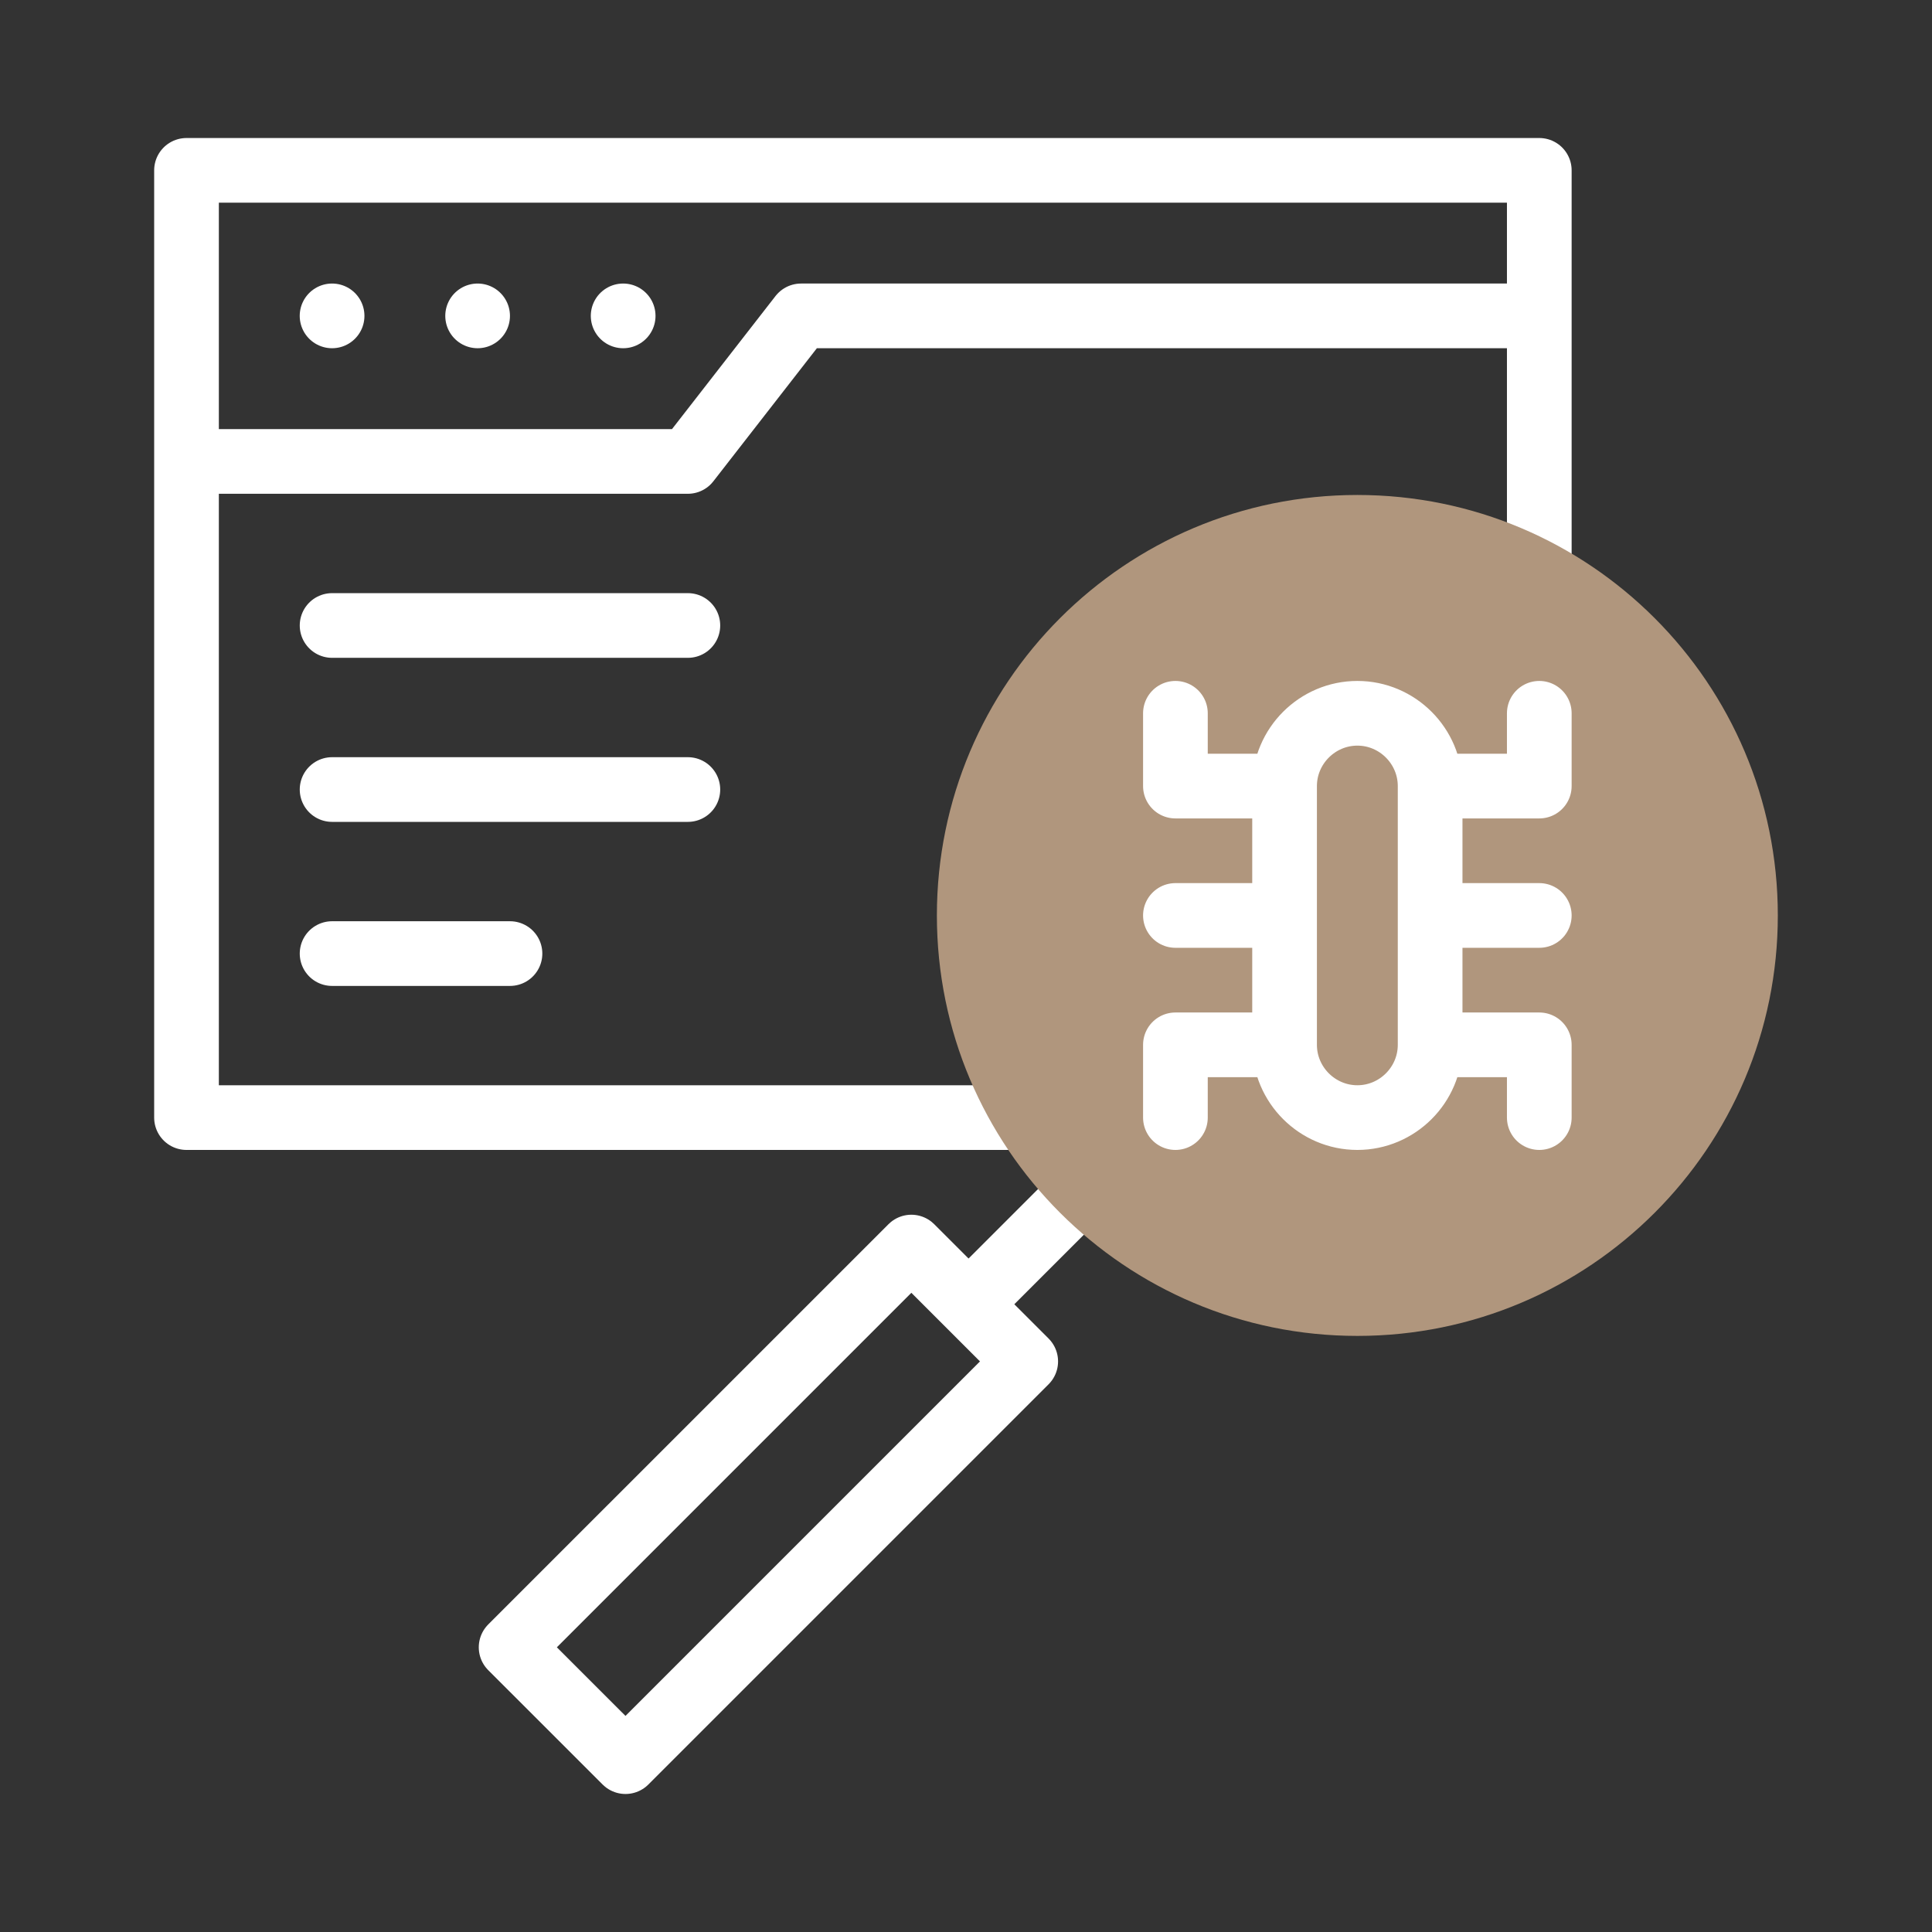
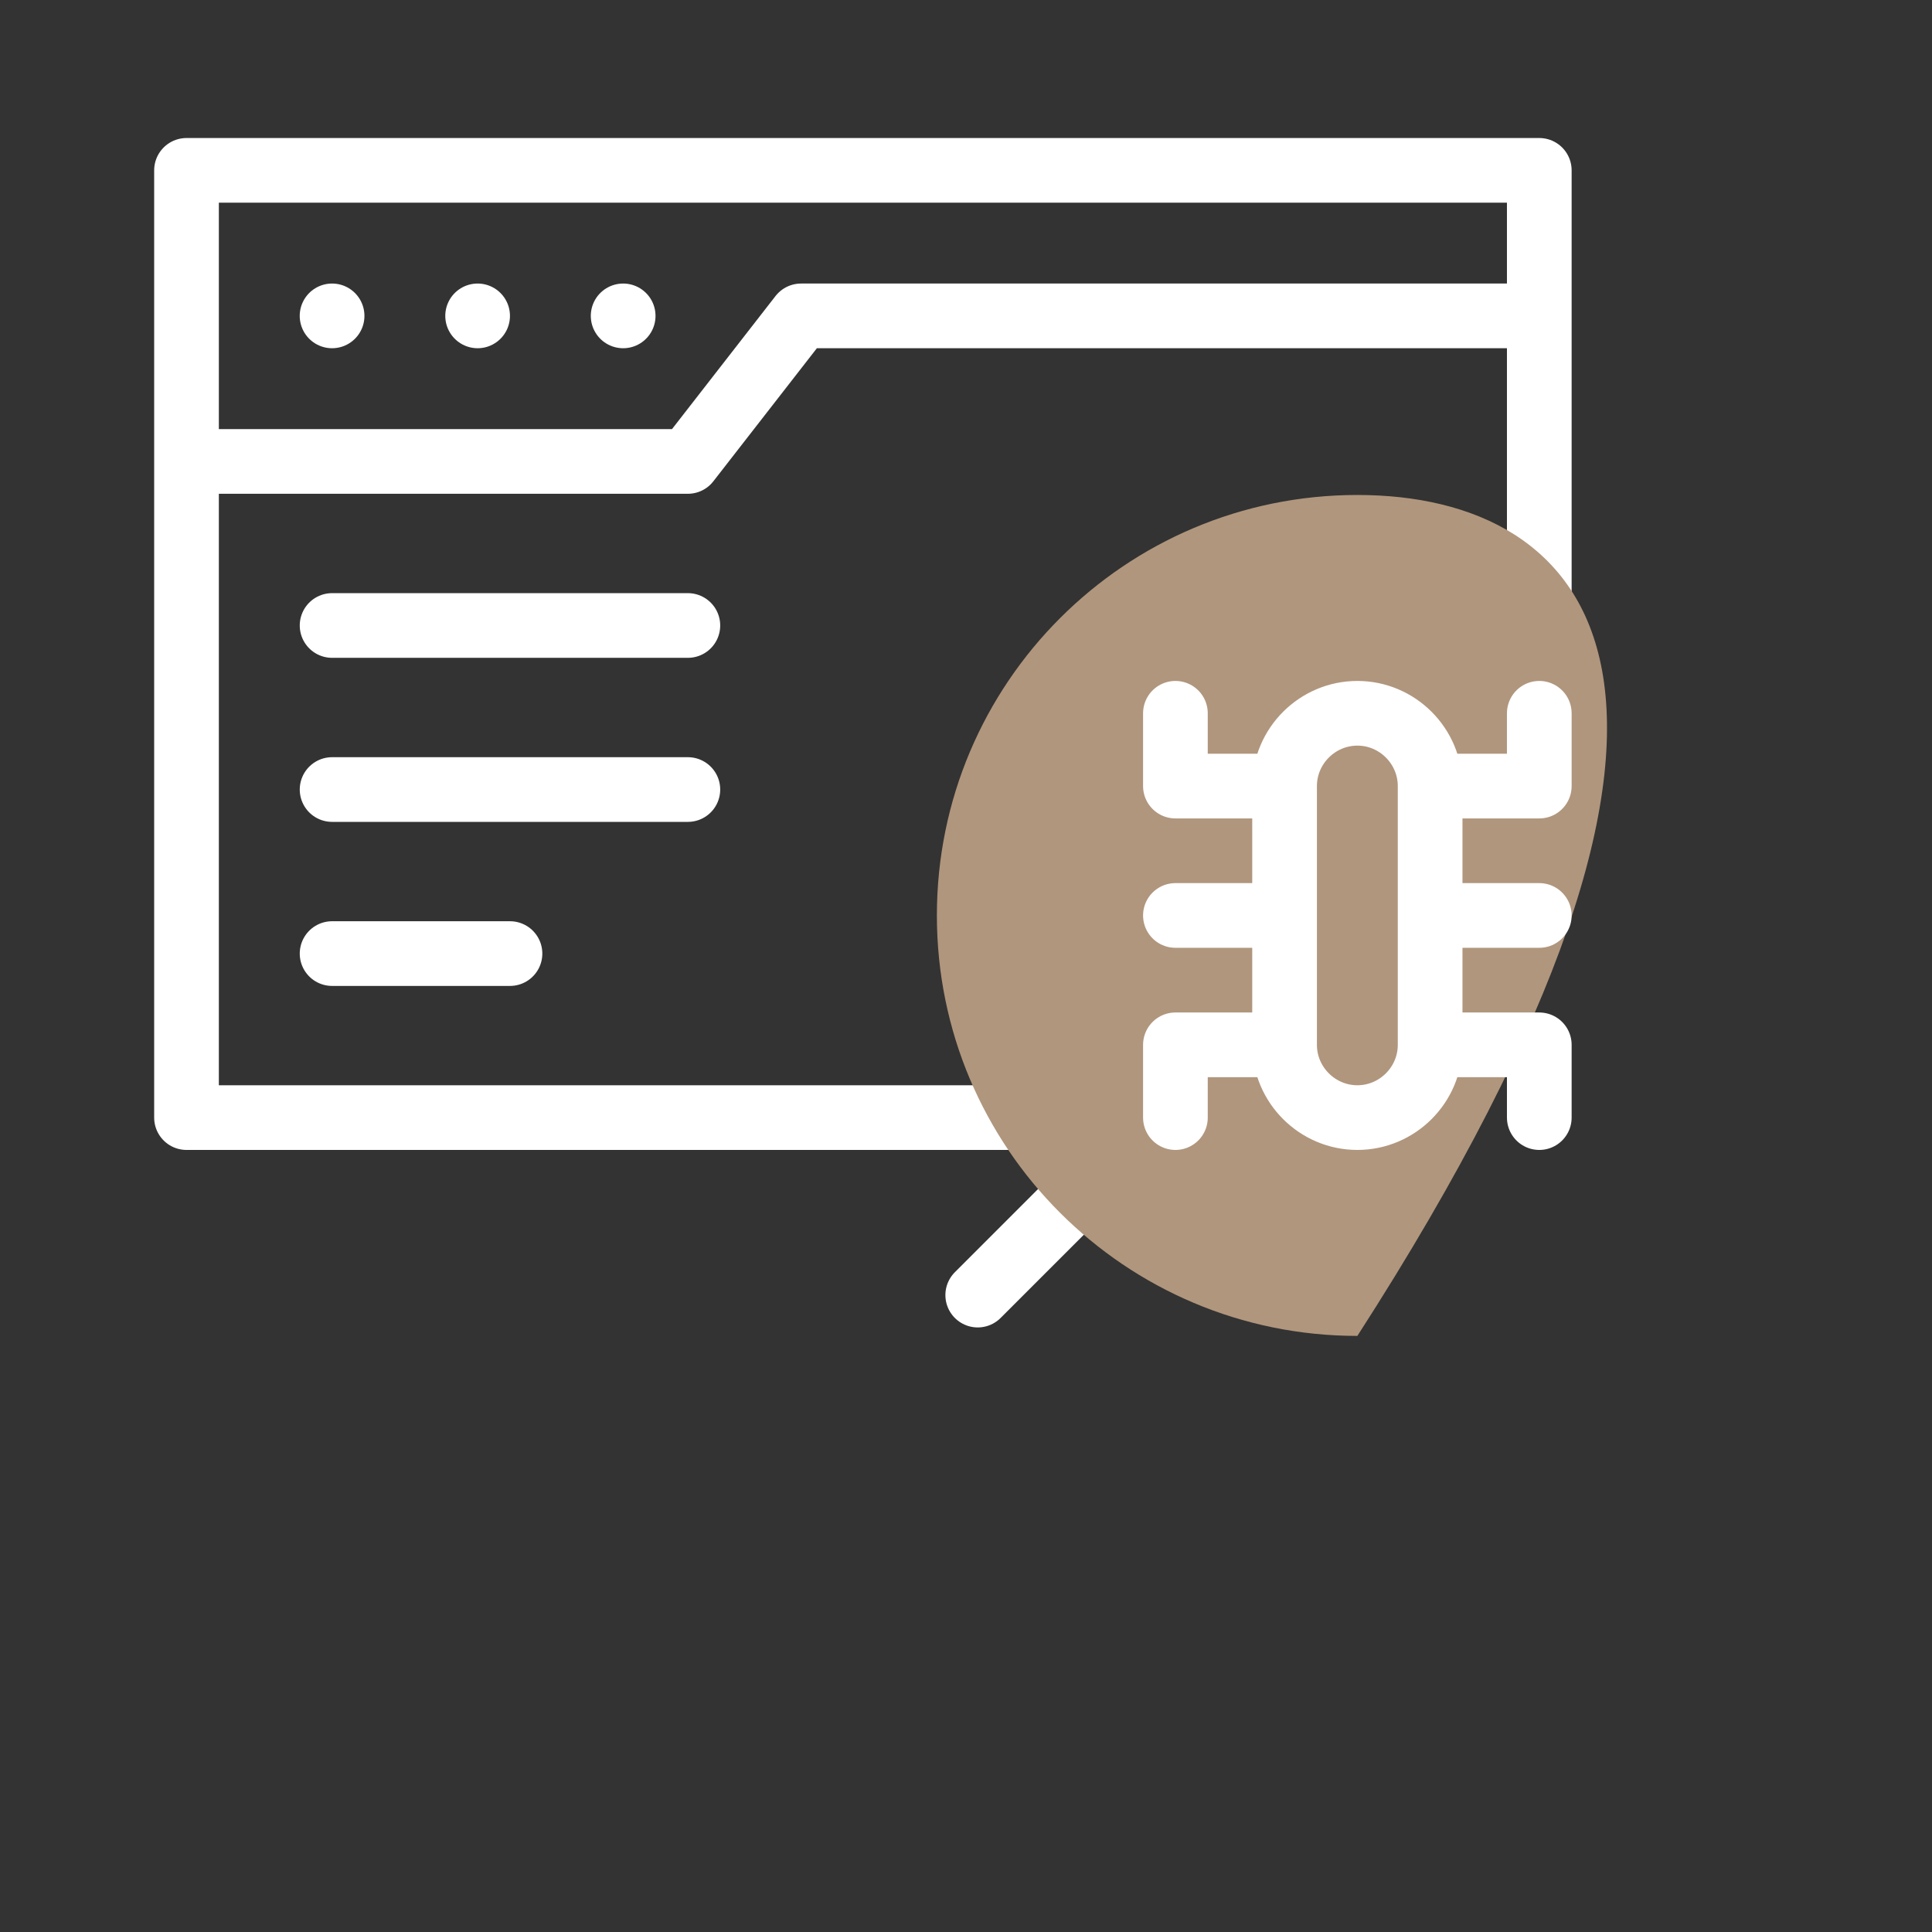
<svg xmlns="http://www.w3.org/2000/svg" width="56" height="56" viewBox="0 0 56 56" fill="none">
  <rect x="0" y="0" width="56" height="56" fill="#333333" stroke="none" />
  <g clip-path="url(#clip0_487_5539)">
    <path d="M30.333 32.394H5.406V4.938H44.617V17.152" stroke="white" stroke-width="1.875" stroke-miterlimit="22.926" stroke-linecap="round" stroke-linejoin="round" />
    <path d="M44.148 9.156H23.219L19.937 13.375H5.875M9.625 9.156H9.626M13.844 9.156H13.844M18.062 9.156H18.063" stroke="white" stroke-width="1.875" stroke-miterlimit="22.926" stroke-linecap="round" stroke-linejoin="round" />
-     <path fill-rule="evenodd" clip-rule="evenodd" d="M14.815 47.748L26.416 36.147L29.731 39.461L18.13 51.062L14.815 47.748Z" stroke="white" stroke-width="1.875" stroke-miterlimit="22.926" stroke-linecap="round" stroke-linejoin="round" />
    <path d="M31.216 34.663L28.34 37.539M19.938 18.13H9.626M19.938 22.885H9.626M14.782 27.64H9.626" stroke="white" stroke-width="1.875" stroke-miterlimit="22.926" stroke-linecap="round" stroke-linejoin="round" />
-     <path d="M39.344 38.722C46.075 38.722 51.531 33.266 51.531 26.535C51.531 19.804 46.075 14.347 39.344 14.347C32.613 14.347 27.156 19.804 27.156 26.535C27.156 33.266 32.613 38.722 39.344 38.722Z" fill="#B0967D" />
+     <path d="M39.344 38.722C51.531 19.804 46.075 14.347 39.344 14.347C32.613 14.347 27.156 19.804 27.156 26.535C27.156 33.266 32.613 38.722 39.344 38.722Z" fill="#B0967D" />
    <path d="M36.766 22.785H34.07V20.675M36.766 26.535H34.07M36.766 30.285H34.07V32.394M41.922 22.785H44.617V20.675M41.922 26.535H44.617M41.922 30.285H44.617V32.394M39.344 20.675C40.504 20.675 41.453 21.625 41.453 22.785V30.285C41.453 31.445 40.504 32.394 39.344 32.394H39.344C38.184 32.394 37.234 31.445 37.234 30.285V22.785C37.234 21.625 38.184 20.675 39.344 20.675Z" stroke="white" stroke-width="1.875" stroke-miterlimit="22.926" stroke-linecap="round" stroke-linejoin="round" />
  </g>
  <defs>
    <clipPath id="clip0_487_5539">
      <rect width="48" height="48" fill="white" transform="translate(4 4)" />
    </clipPath>
  </defs>
</svg>